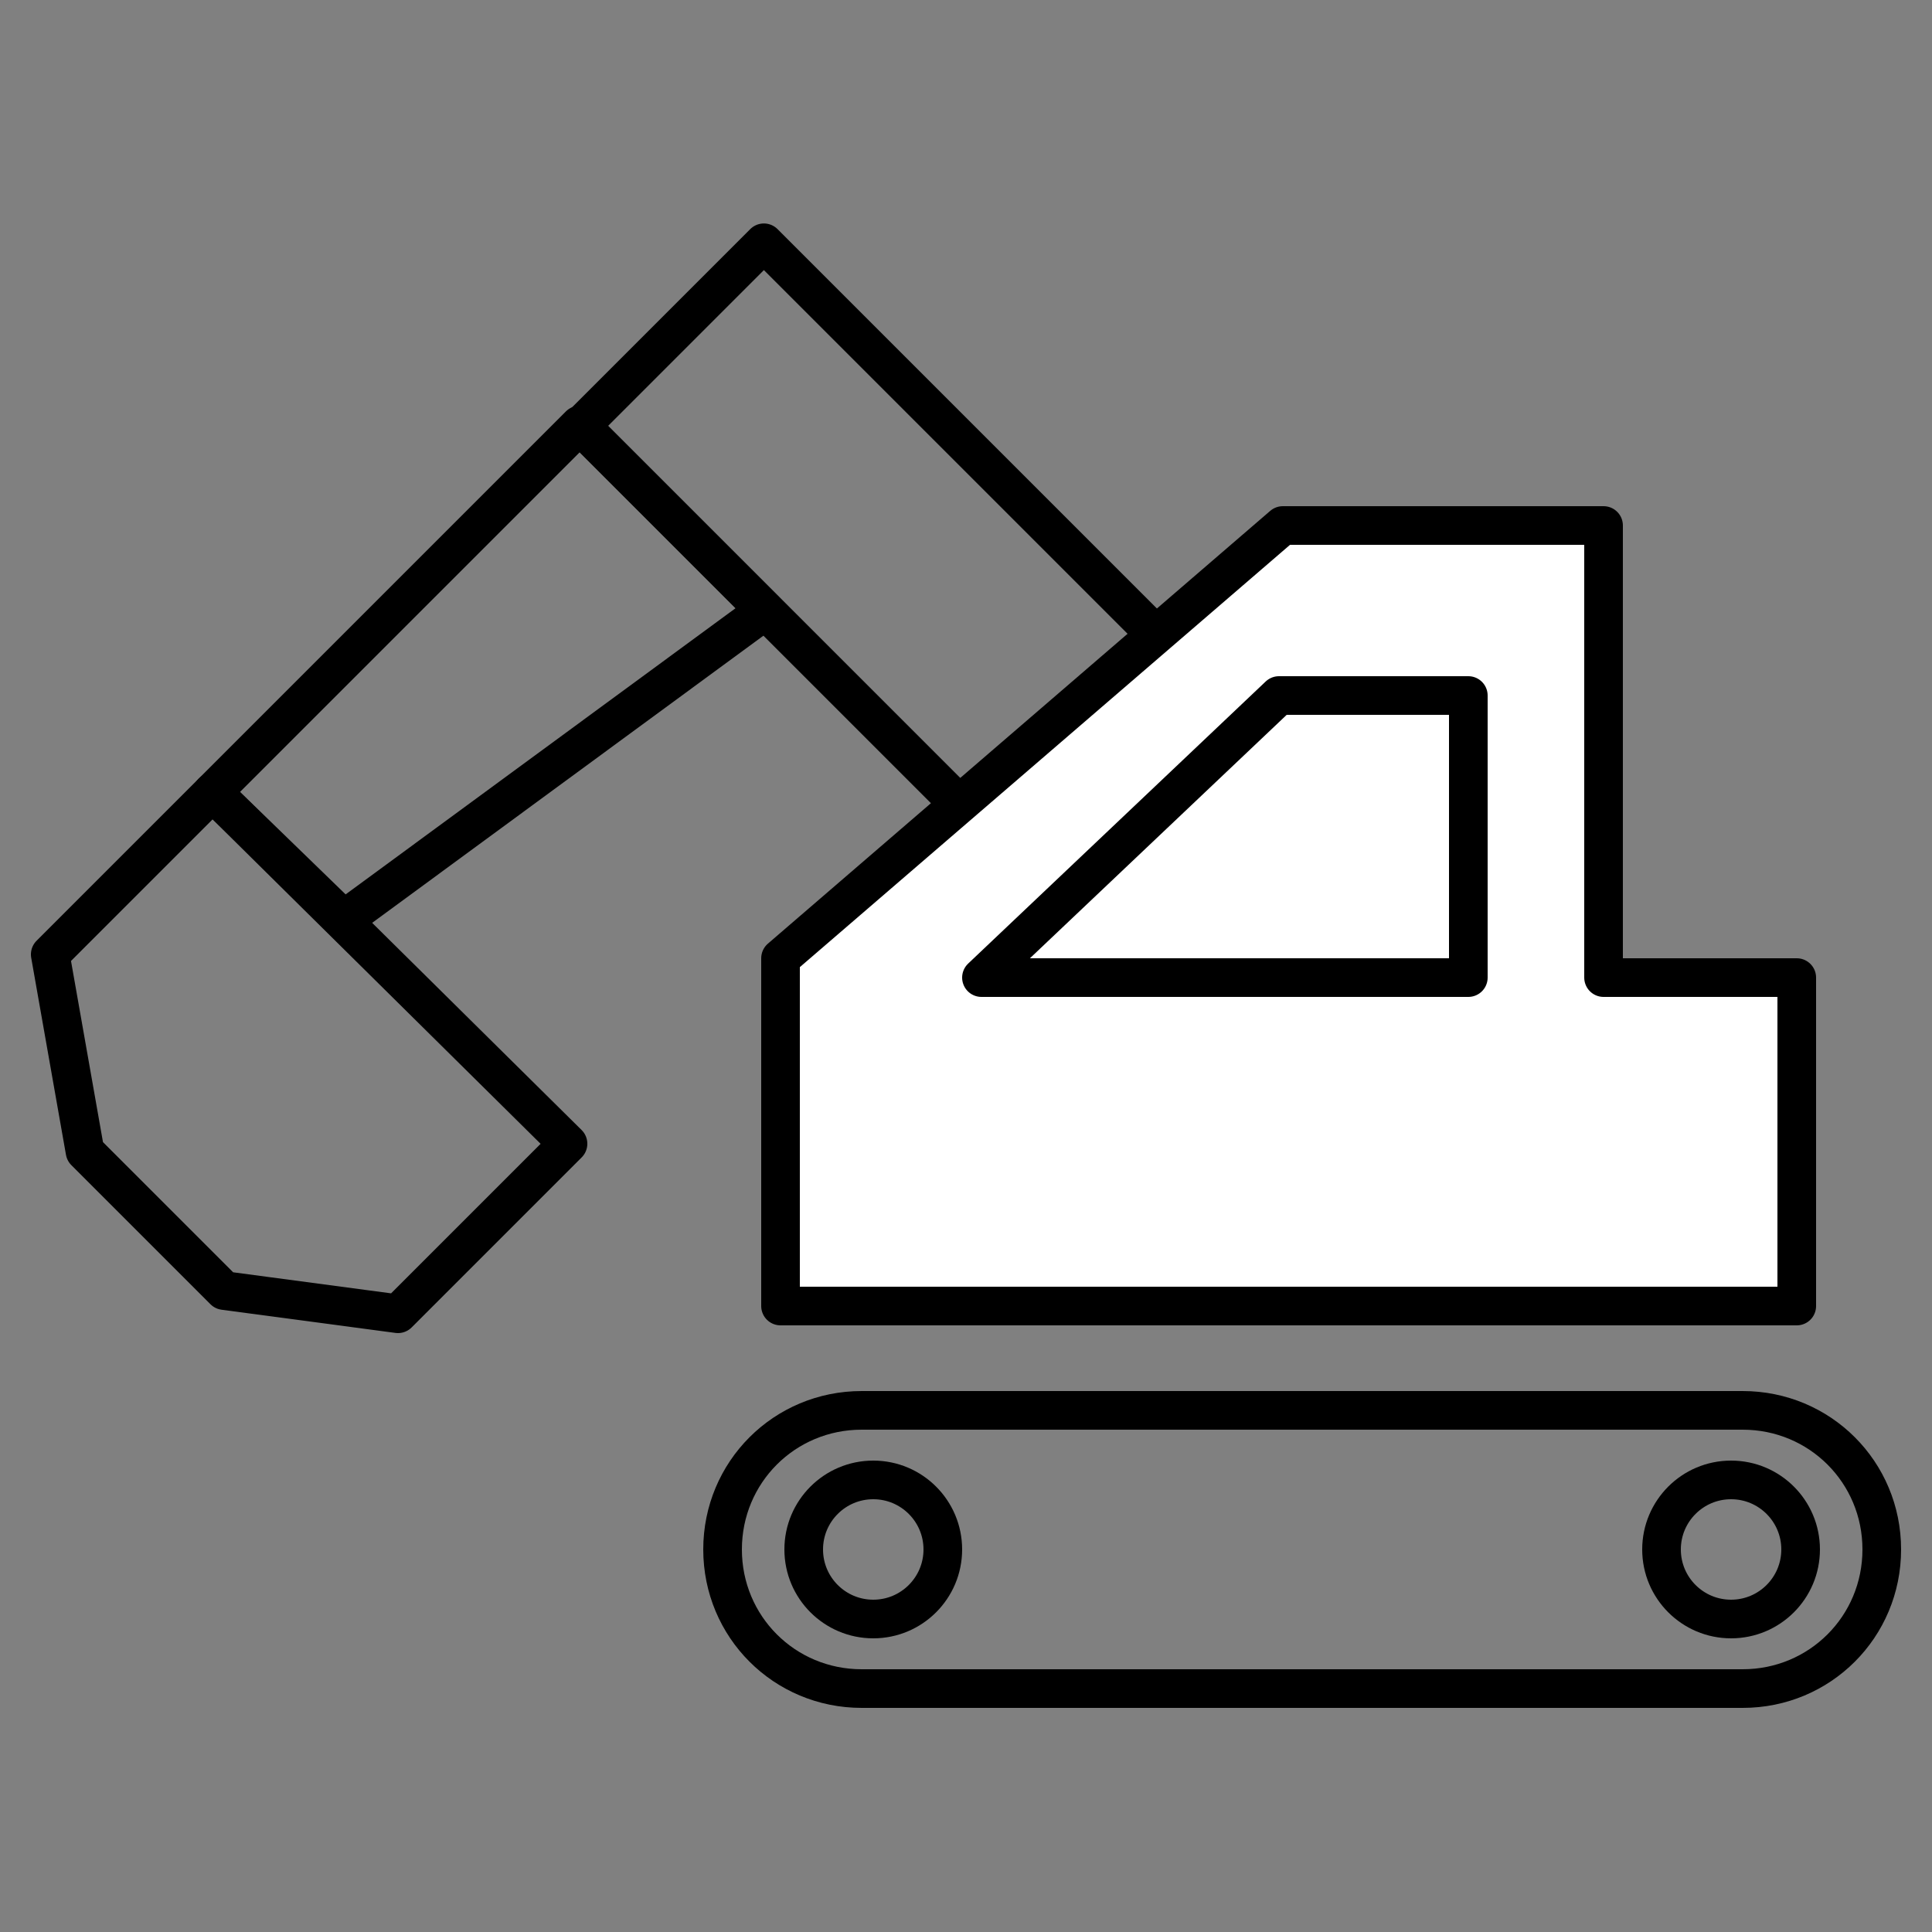
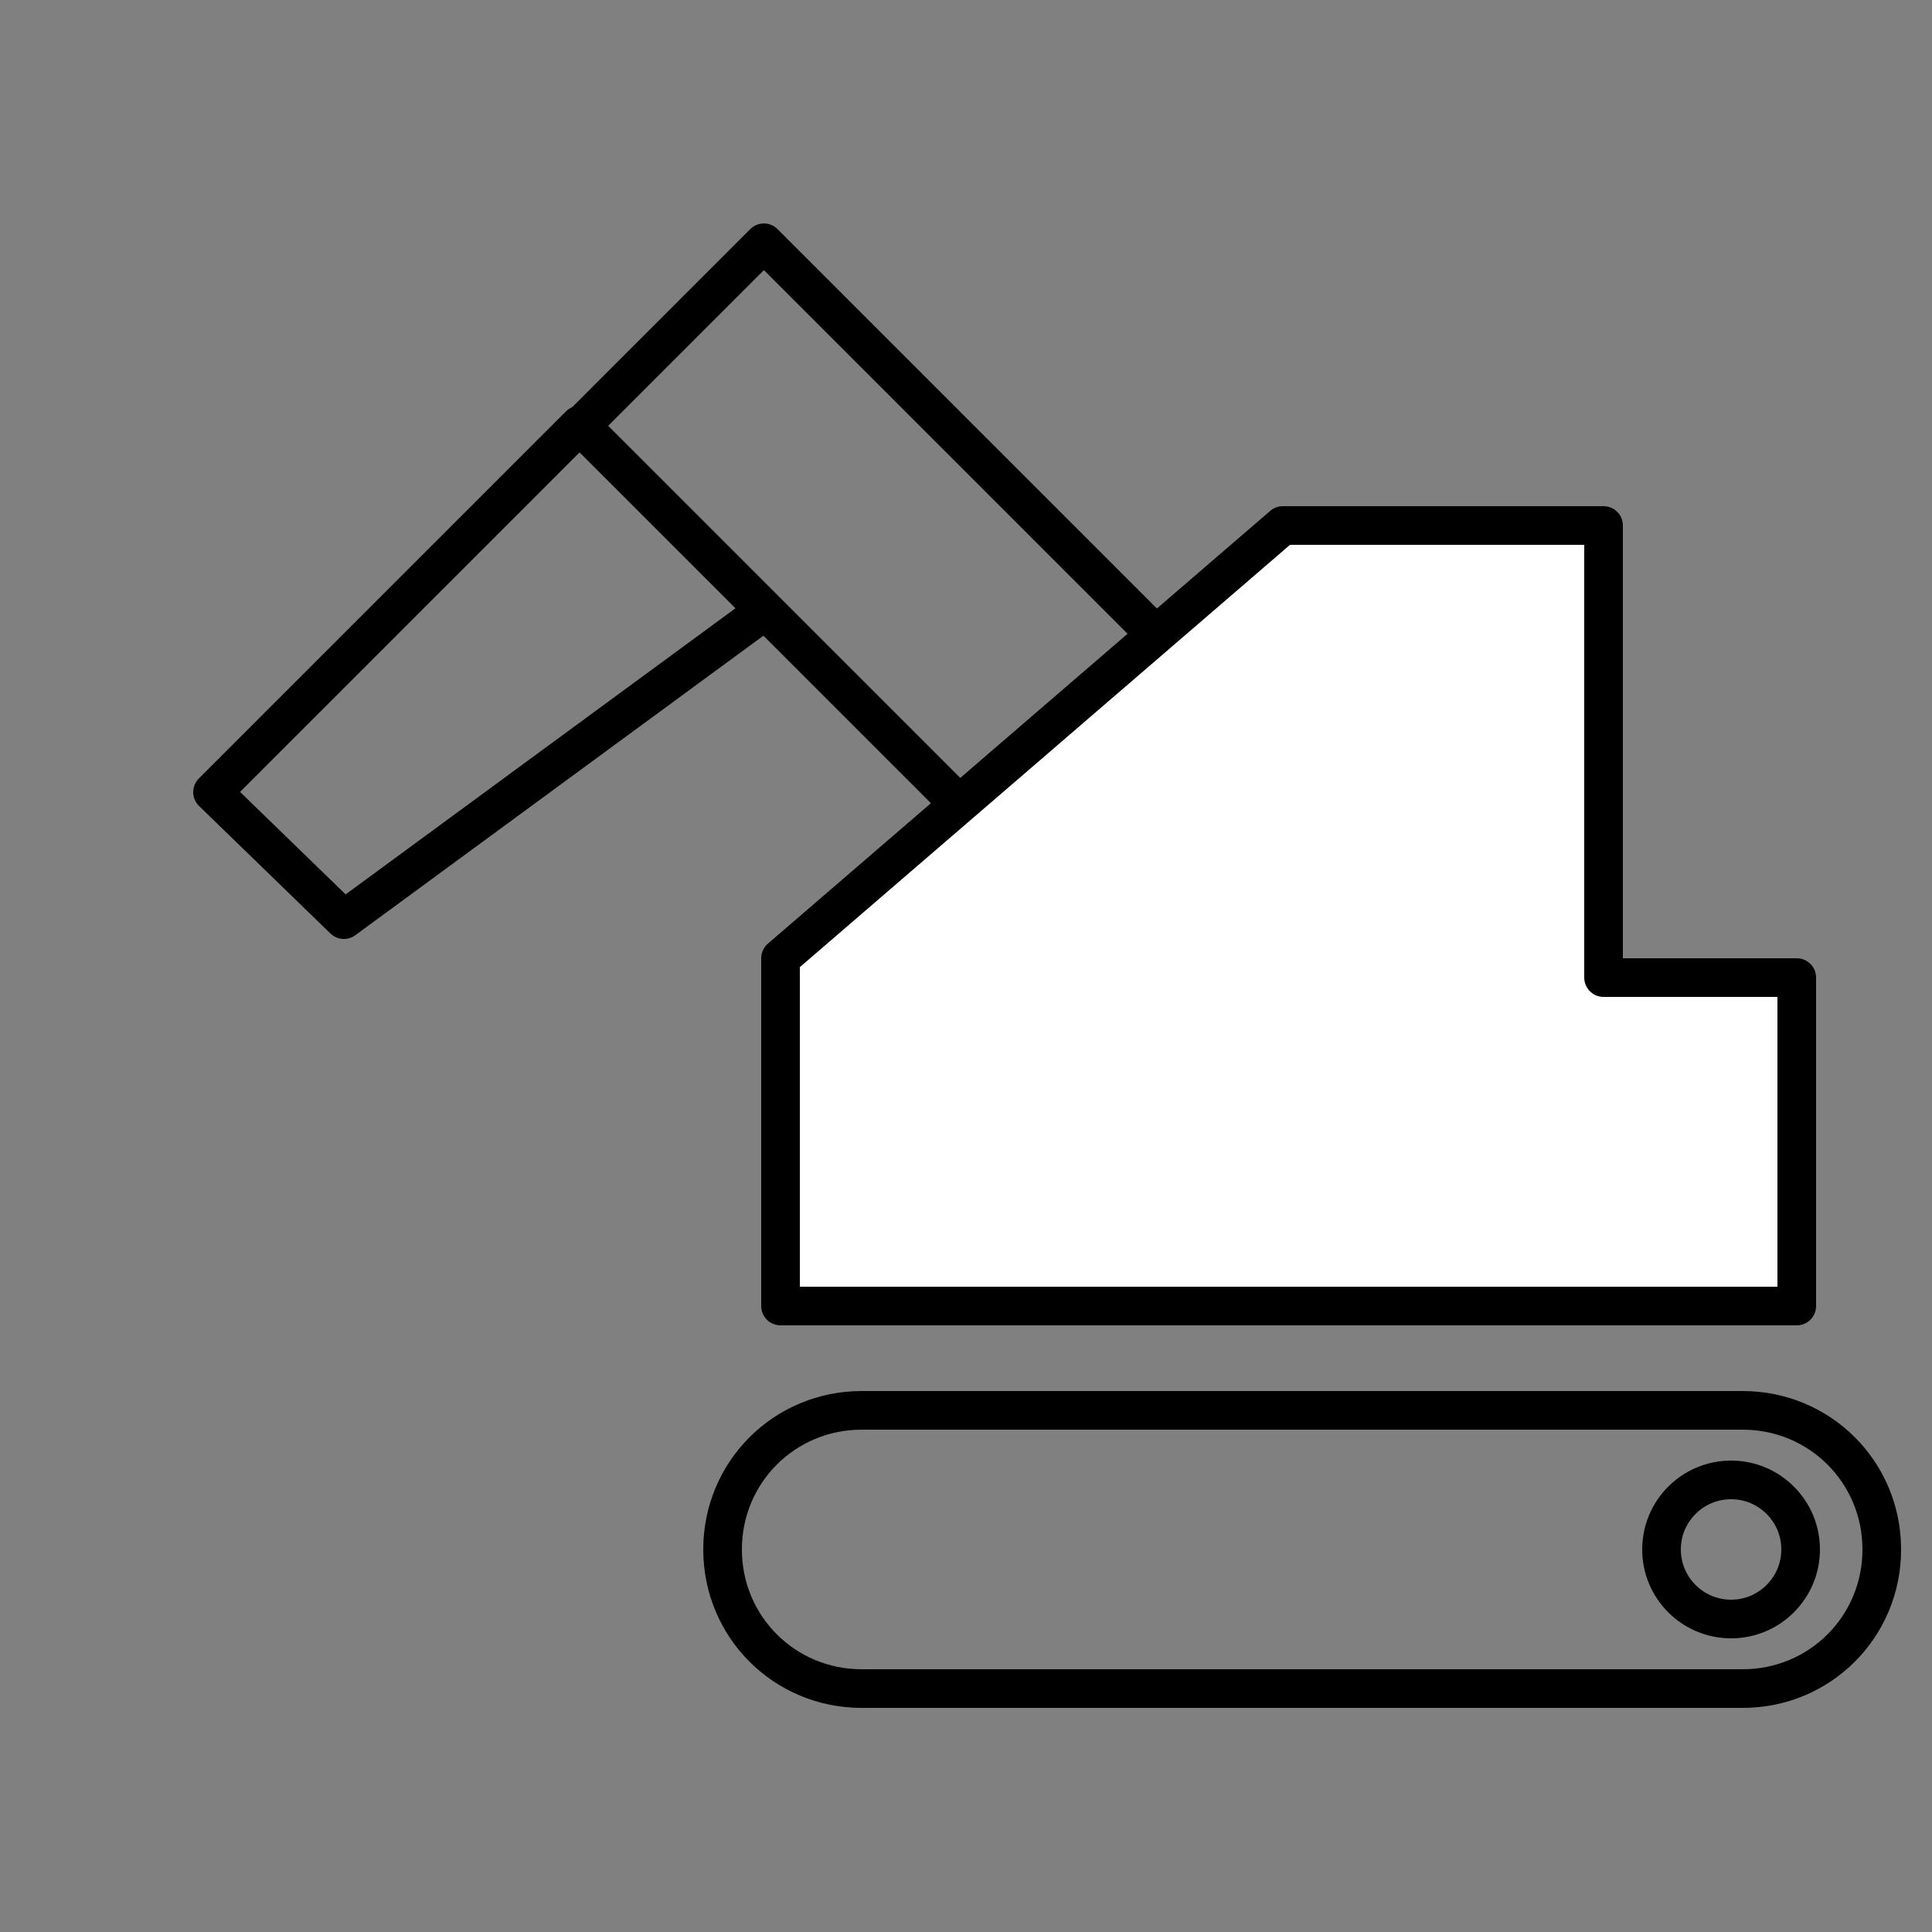
<svg xmlns="http://www.w3.org/2000/svg" version="1.1" id="レイヤー_1" x="0px" y="0px" viewBox="0 0 50 50" style="enable-background:new 0 0 50 50;" xml:space="preserve">
  <rect x="0" y="0" width="50" height="50" fill="#808080" stroke="none" />
  <style type="text/css">
	.st0{fill:none;stroke:#000000;stroke-width:1;stroke-linejoin:round;stroke-miterlimit:10;}
	.st1{fill:#FFFFFF;stroke:#000000;stroke-width:1;stroke-linejoin:round;stroke-miterlimit:10;}
</style>
  <g>
    <polygon class="st0" points="8.9,23.8 5.5,20.5 15,11 19.8,15.8  " />
    <path class="st0" d="M45.1,43.7H22.3c-2,0-3.6-1.6-3.6-3.6v0c0-2,1.6-3.6,3.6-3.6h22.8c2,0,3.6,1.6,3.6,3.6v0   C48.7,42.1,47.1,43.7,45.1,43.7z" />
    <g>
-       <circle class="st0" cx="22.6" cy="40.1" r="1.8" />
      <circle class="st0" cx="44.8" cy="40.1" r="1.8" />
    </g>
    <rect x="25.1" y="4.1" transform="matrix(0.707 -0.707 0.707 0.707 -5.612 25.867)" class="st0" width="6.7" height="31.2" />
-     <polygon class="st0" points="14.7,29.6 10.3,34 5.8,33.4 2.2,29.8 1.3,24.7 5.5,20.5  " />
    <polygon class="st1" points="46.5,33.8 20.2,33.8 20.2,24.8 33.2,13.6 41.5,13.6 41.5,25.3 46.5,25.3  " />
-     <polygon class="st1" points="38,25.3 25.4,25.3 33.1,18 38,18  " />
  </g>
  <g>
</g>
  <g>
</g>
  <g>
</g>
  <g>
</g>
  <g>
</g>
  <g>
</g>
  <g>
</g>
  <g>
</g>
  <g>
</g>
  <g>
</g>
  <g>
</g>
  <g>
</g>
  <g>
</g>
  <g>
</g>
  <g>
</g>
</svg>